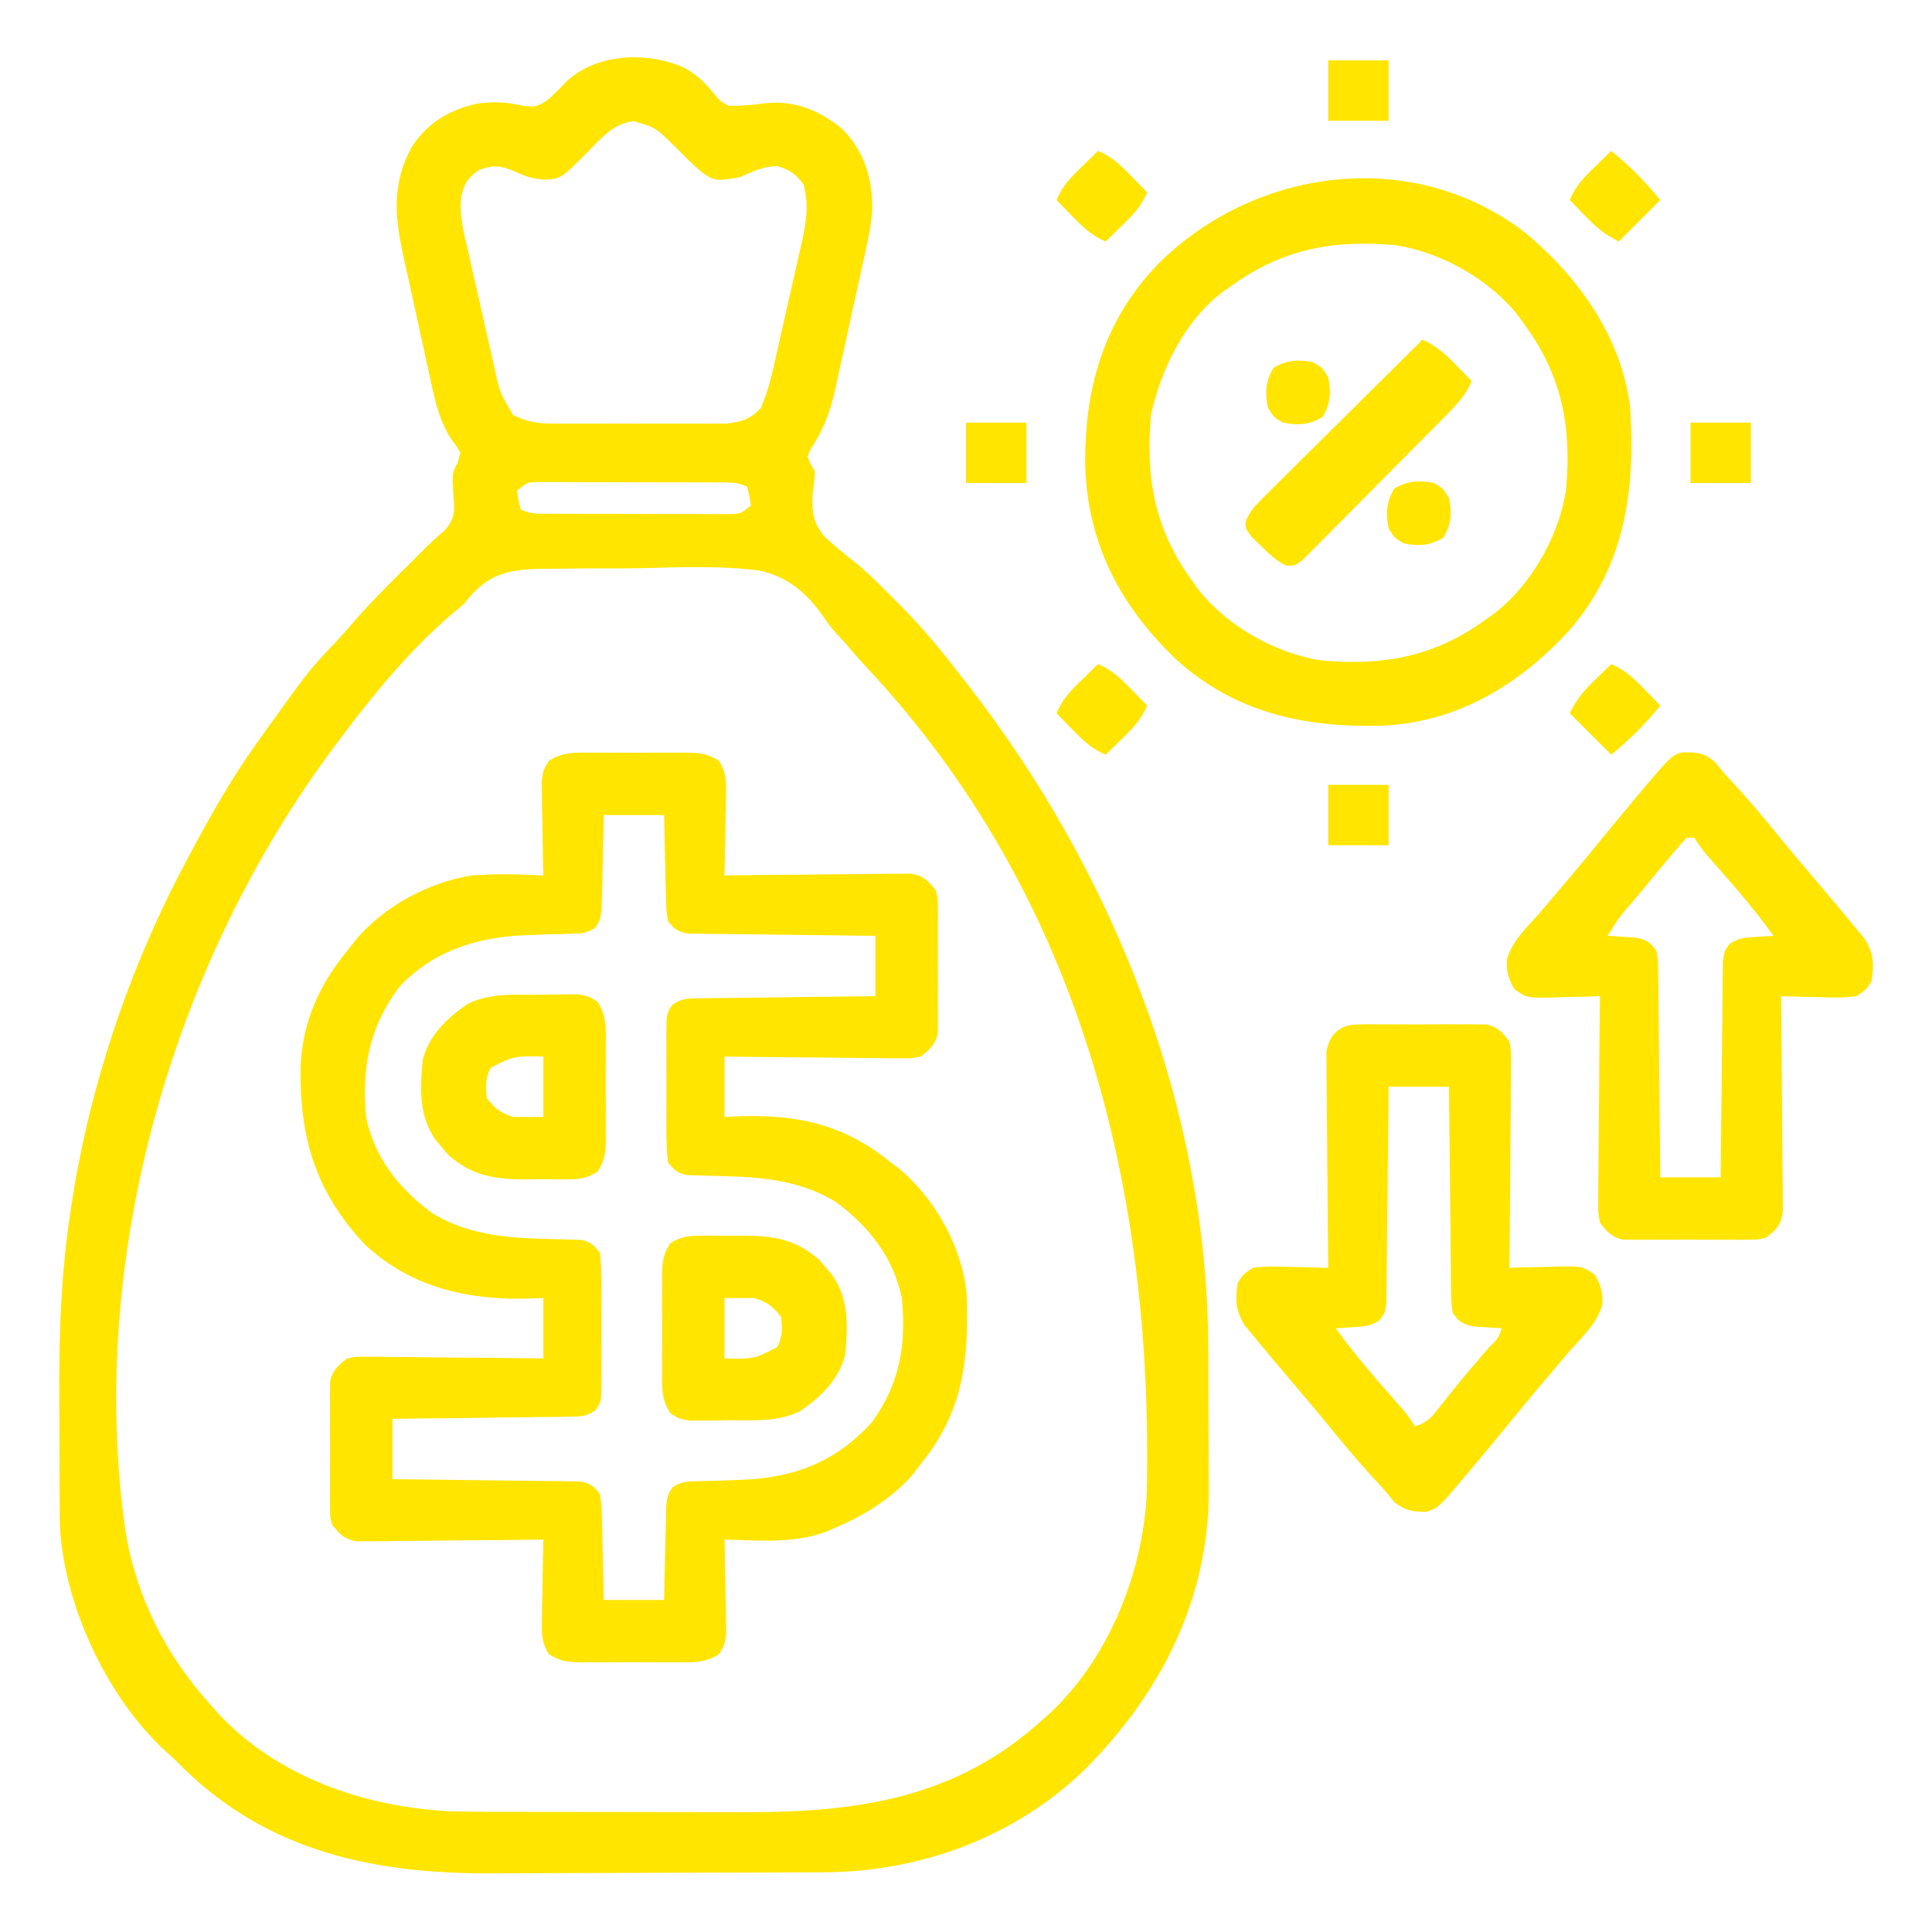
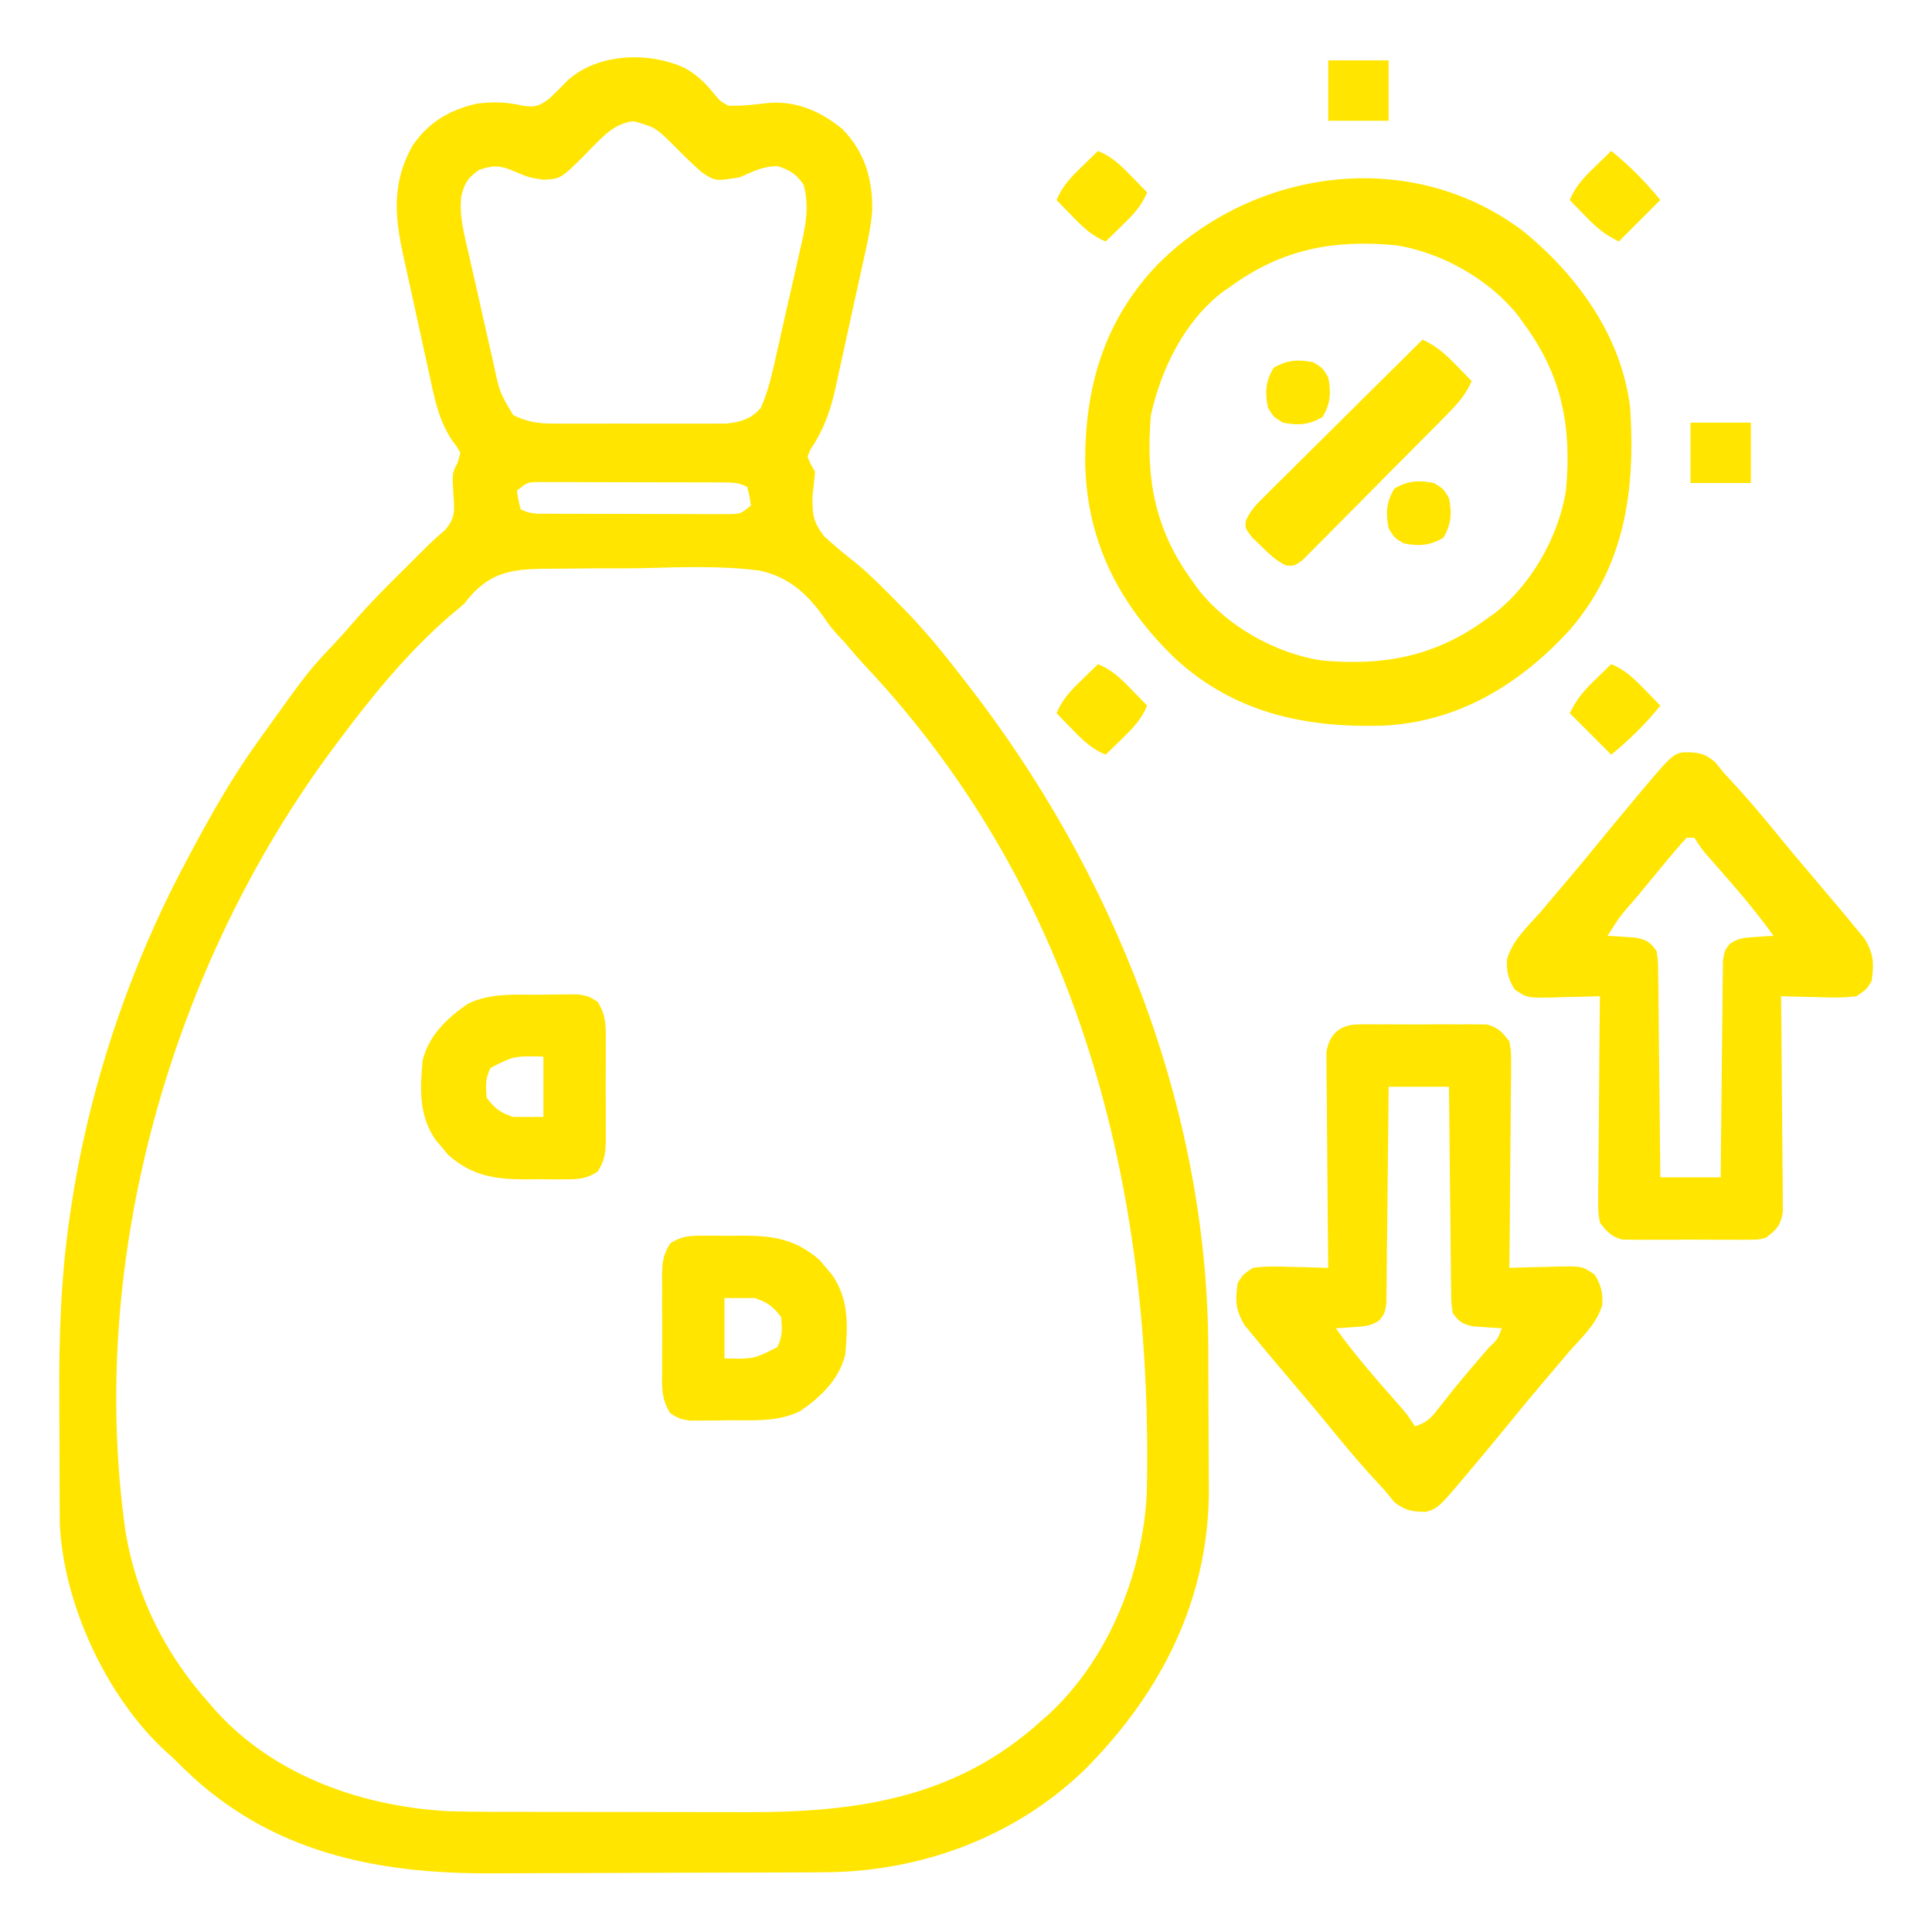
<svg xmlns="http://www.w3.org/2000/svg" version="1.1" width="512" height="512">
  <path d="M0 0 C3.277 1.88 5.322 3.898 7.688 6.812 C9.269 8.721 9.269 8.721 11.438 9.938 C15.024 10.069 18.374 9.672 21.934 9.23 C29.505 8.597 35.859 11.404 41.68 16.129 C47.566 22.185 49.652 29.194 49.601 37.494 C49.267 42.488 48.071 47.339 46.988 52.215 C46.734 53.381 46.479 54.547 46.217 55.748 C45.677 58.206 45.133 60.662 44.585 63.118 C43.754 66.856 42.948 70.598 42.143 74.342 C41.613 76.737 41.083 79.133 40.551 81.527 C40.196 83.192 40.196 83.192 39.834 84.89 C38.449 90.978 36.746 95.825 33.226 101.014 C32.966 101.649 32.706 102.284 32.438 102.938 C33.278 105.017 33.278 105.017 34.438 106.938 C34.25 109.108 34.015 111.275 33.75 113.438 C33.692 118.13 33.902 120.243 36.797 123.996 C39.551 126.61 42.521 128.961 45.491 131.323 C48.927 134.172 52.047 137.333 55.188 140.5 C55.827 141.142 56.466 141.784 57.125 142.446 C62.274 147.668 66.966 153.122 71.438 158.938 C72.464 160.248 73.492 161.558 74.52 162.867 C113.433 212.767 138.429 275.417 138.641 339.168 C138.643 339.835 138.646 340.502 138.649 341.19 C138.664 344.721 138.673 348.253 138.678 351.784 C138.683 355.383 138.707 358.982 138.736 362.581 C138.755 365.393 138.76 368.204 138.761 371.016 C138.765 372.974 138.784 374.932 138.803 376.889 C138.732 406.036 126.035 430.807 105.702 451.108 C87.13 468.948 62.189 478.053 36.659 478.115 C35.478 478.121 34.296 478.128 33.079 478.134 C29.173 478.154 25.266 478.166 21.359 478.176 C20.006 478.18 18.652 478.184 17.299 478.188 C10.929 478.207 4.559 478.221 -1.811 478.23 C-9.117 478.239 -16.422 478.266 -23.728 478.306 C-29.403 478.337 -35.078 478.351 -40.753 478.355 C-44.128 478.357 -47.503 478.368 -50.878 478.391 C-81.839 478.593 -110.113 472.866 -132.926 450.543 C-134.231 449.253 -134.231 449.253 -135.562 447.938 C-136.636 446.973 -136.636 446.973 -137.73 445.988 C-153.32 431.644 -164.711 407.074 -165.703 385.948 C-165.71 384.897 -165.717 383.845 -165.724 382.762 C-165.733 381.559 -165.743 380.355 -165.753 379.116 C-165.759 377.175 -165.759 377.175 -165.766 375.195 C-165.768 374.525 -165.771 373.854 -165.774 373.163 C-165.789 369.595 -165.798 366.027 -165.803 362.459 C-165.807 359.56 -165.821 356.661 -165.844 353.762 C-165.982 335.936 -165.426 318.586 -162.562 300.938 C-162.369 299.691 -162.175 298.445 -161.976 297.162 C-161.497 294.28 -160.962 291.423 -160.375 288.562 C-160.167 287.545 -159.959 286.528 -159.745 285.48 C-154.067 258.925 -144.469 232.834 -131.562 208.938 C-131.171 208.205 -130.779 207.472 -130.375 206.716 C-125.235 197.136 -119.896 187.789 -113.562 178.938 C-113.046 178.214 -112.53 177.49 -111.999 176.745 C-99.798 159.721 -99.798 159.721 -92.723 152.238 C-90.873 150.268 -89.109 148.259 -87.348 146.211 C-83.407 141.688 -79.202 137.466 -74.938 133.25 C-74.2 132.517 -73.463 131.784 -72.703 131.029 C-71.984 130.315 -71.265 129.6 -70.523 128.863 C-69.841 128.179 -69.158 127.495 -68.455 126.79 C-66.875 125.243 -65.221 123.773 -63.551 122.324 C-60.937 119.187 -61.098 117.454 -61.375 113.438 C-61.755 107.294 -61.755 107.294 -60.262 104.531 C-59.916 103.247 -59.916 103.247 -59.562 101.938 C-60.489 100.285 -60.489 100.285 -61.824 98.545 C-65.27 93.259 -66.378 87.736 -67.676 81.625 C-67.935 80.457 -68.194 79.288 -68.461 78.085 C-69.004 75.625 -69.539 73.165 -70.067 70.702 C-70.873 66.946 -71.705 63.195 -72.541 59.445 C-73.067 57.047 -73.591 54.649 -74.113 52.25 C-74.36 51.135 -74.607 50.02 -74.861 48.872 C-77.047 38.583 -77.535 30.227 -72.379 20.766 C-68.156 14.401 -62.445 11.007 -55.012 9.379 C-50.721 8.838 -47.265 8.977 -43.062 9.938 C-39.736 10.431 -38.812 10.117 -36.023 8.109 C-34.341 6.533 -32.701 4.909 -31.117 3.234 C-23.081 -3.991 -9.615 -4.468 0 0 Z M-25.562 21.938 C-32.911 29.372 -32.911 29.372 -37.625 29.562 C-41.562 28.938 -41.562 28.938 -45.188 27.375 C-49.019 25.743 -50.645 25.632 -54.562 26.938 C-57.54 29.03 -58.414 30.349 -59.306 33.884 C-59.94 39.13 -58.538 44.077 -57.359 49.164 C-57.121 50.23 -56.882 51.296 -56.637 52.394 C-56.131 54.639 -55.62 56.883 -55.103 59.126 C-54.314 62.555 -53.548 65.988 -52.785 69.422 C-52.29 71.607 -51.794 73.792 -51.297 75.977 C-51.069 77.001 -50.84 78.025 -50.605 79.08 C-49.118 85.971 -49.118 85.971 -45.562 91.938 C-41.976 93.689 -39.086 94.19 -35.117 94.196 C-34.053 94.203 -32.988 94.209 -31.891 94.215 C-30.182 94.209 -30.182 94.209 -28.438 94.203 C-27.258 94.205 -26.078 94.207 -24.863 94.209 C-22.371 94.21 -19.88 94.207 -17.389 94.198 C-13.577 94.188 -9.765 94.198 -5.953 94.211 C-3.531 94.21 -1.109 94.207 1.312 94.203 C2.452 94.207 3.592 94.211 4.766 94.215 C6.363 94.206 6.363 94.206 7.992 94.196 C9.392 94.194 9.392 94.194 10.82 94.191 C14.682 93.817 17.541 92.997 20.079 89.998 C22.09 85.467 23.096 80.804 24.172 75.977 C24.414 74.913 24.656 73.849 24.906 72.753 C25.415 70.506 25.919 68.258 26.418 66.01 C27.184 62.578 27.972 59.153 28.762 55.727 C29.254 53.539 29.745 51.352 30.234 49.164 C30.471 48.144 30.707 47.124 30.951 46.073 C32.135 40.653 32.804 36.356 31.438 30.938 C29.376 28.037 27.996 27.124 24.625 26 C20.607 25.921 18.109 27.355 14.438 28.938 C7.987 29.961 7.987 29.961 4.434 27.613 C1.633 25.174 -0.953 22.554 -3.562 19.914 C-7.91 15.714 -7.91 15.714 -13.562 14.062 C-18.843 14.568 -22.002 18.335 -25.562 21.938 Z M-44.562 111.938 C-44.218 114.41 -44.218 114.41 -43.562 116.938 C-40.986 118.226 -39.127 118.072 -36.242 118.083 C-34.575 118.092 -34.575 118.092 -32.875 118.102 C-31.67 118.103 -30.464 118.104 -29.223 118.105 C-27.99 118.109 -26.757 118.112 -25.486 118.116 C-22.874 118.121 -20.262 118.123 -17.651 118.123 C-14.969 118.123 -12.287 118.13 -9.605 118.143 C-5.748 118.162 -1.892 118.167 1.965 118.168 C3.168 118.175 4.371 118.182 5.611 118.19 C6.725 118.187 7.84 118.184 8.988 118.18 C10.461 118.183 10.461 118.183 11.964 118.185 C14.691 118.108 14.691 118.108 17.438 115.938 C17.093 113.465 17.093 113.465 16.438 110.938 C13.861 109.649 12.002 109.803 9.117 109.792 C8.006 109.786 6.895 109.779 5.75 109.773 C4.545 109.772 3.339 109.771 2.098 109.77 C0.865 109.766 -0.368 109.763 -1.639 109.759 C-4.251 109.754 -6.863 109.752 -9.474 109.752 C-12.156 109.752 -14.838 109.745 -17.52 109.732 C-21.377 109.713 -25.233 109.708 -29.09 109.707 C-30.895 109.696 -30.895 109.696 -32.736 109.685 C-33.85 109.688 -34.965 109.691 -36.113 109.695 C-37.095 109.693 -38.077 109.692 -39.089 109.69 C-41.816 109.767 -41.816 109.767 -44.562 111.938 Z M-58.562 141.938 C-59.744 142.989 -60.95 144.015 -62.188 145 C-73.319 154.623 -82.794 166.174 -91.562 177.938 C-91.98 178.492 -92.397 179.047 -92.826 179.619 C-136.057 237.434 -158.547 315.626 -148.309 387.77 C-145.386 405.369 -137.529 420.768 -125.562 433.938 C-125.012 434.569 -124.462 435.201 -123.895 435.852 C-108.18 452.847 -85.115 460.729 -62.562 461.938 C-55.227 462.132 -47.888 462.103 -40.551 462.105 C-38.411 462.109 -36.272 462.112 -34.133 462.116 C-29.662 462.122 -25.192 462.123 -20.721 462.123 C-15.037 462.123 -9.354 462.136 -3.67 462.154 C0.746 462.165 5.162 462.167 9.578 462.166 C11.671 462.167 13.764 462.172 15.858 462.18 C45.524 462.28 71.766 458.538 94.438 437.938 C95.069 437.387 95.701 436.837 96.352 436.27 C112.198 421.617 121.248 399.057 122.352 377.773 C124.162 296.947 104.544 218.909 47.906 158.594 C45.925 156.462 44.045 154.3 42.188 152.062 C41.648 151.492 41.109 150.921 40.554 150.333 C38.438 147.938 38.438 147.938 37.331 146.314 C32.796 139.674 27.71 134.844 19.658 133.135 C9.369 131.817 -1.087 132.235 -11.43 132.51 C-14.866 132.58 -18.3 132.568 -21.737 132.555 C-25.068 132.549 -28.396 132.585 -31.726 132.633 C-33.308 132.654 -34.889 132.664 -36.471 132.664 C-46.413 132.7 -52.235 133.626 -58.562 141.938 Z " fill="#FFE500" transform="translate(181.562,18.062)" />
-   <path d="M0 0 C0.873 -0.004 1.745 -0.008 2.645 -0.012 C4.487 -0.014 6.329 -0.007 8.172 0.01 C10.99 0.031 13.806 0.01 16.625 -0.016 C18.417 -0.013 20.208 -0.008 22 0 C22.842 -0.008 23.684 -0.016 24.551 -0.025 C28.237 0.034 30.387 0.138 33.538 2.157 C35.469 5.293 35.457 7.375 35.391 11.047 C35.378 12.297 35.365 13.548 35.352 14.836 C35.318 16.138 35.285 17.44 35.25 18.781 C35.232 20.099 35.214 21.416 35.195 22.773 C35.148 26.027 35.082 29.279 35 32.531 C35.643 32.522 36.285 32.513 36.947 32.504 C43.63 32.416 50.313 32.356 56.997 32.312 C59.492 32.291 61.987 32.264 64.481 32.229 C68.066 32.181 71.65 32.158 75.234 32.141 C76.351 32.12 77.468 32.099 78.619 32.078 C79.659 32.078 80.7 32.077 81.772 32.077 C82.687 32.068 83.602 32.059 84.545 32.05 C87.818 32.691 88.992 33.911 91 36.531 C91.508 38.504 91.508 38.504 91.518 40.594 C91.53 41.381 91.543 42.169 91.556 42.98 C91.548 43.822 91.54 44.664 91.531 45.531 C91.535 46.404 91.539 47.277 91.543 48.176 C91.546 50.018 91.538 51.861 91.521 53.703 C91.5 56.522 91.521 59.338 91.547 62.156 C91.544 63.948 91.539 65.74 91.531 67.531 C91.539 68.373 91.547 69.215 91.556 70.082 C91.537 71.263 91.537 71.263 91.518 72.469 C91.514 73.158 91.511 73.848 91.508 74.559 C90.752 77.493 89.371 78.698 87 80.531 C84.545 81.012 84.545 81.012 81.772 80.985 C80.732 80.985 79.691 80.985 78.619 80.984 C76.943 80.953 76.943 80.953 75.234 80.922 C74.086 80.916 72.937 80.911 71.754 80.905 C68.086 80.882 64.418 80.832 60.75 80.781 C58.263 80.761 55.776 80.743 53.289 80.727 C47.192 80.682 41.096 80.613 35 80.531 C35 85.811 35 91.091 35 96.531 C36.198 96.473 37.395 96.415 38.629 96.355 C54.236 95.829 66.55 98.413 79 108.531 C79.822 109.15 80.645 109.769 81.492 110.406 C90.972 118.439 98.115 131.277 99.193 143.767 C99.763 161.026 98.293 174.636 87 188.531 C86.066 189.778 86.066 189.778 85.113 191.051 C79.662 197.449 71.765 202.367 64 205.531 C63.325 205.829 62.649 206.127 61.953 206.434 C53.341 209.656 44.043 208.782 35 208.531 C35.031 209.772 35.031 209.772 35.063 211.038 C35.147 214.786 35.199 218.533 35.25 222.281 C35.284 223.583 35.317 224.885 35.352 226.227 C35.371 228.102 35.371 228.102 35.391 230.016 C35.422 231.744 35.422 231.744 35.454 233.507 C35 236.531 35 236.531 33.538 238.905 C29.764 241.323 26.397 241.105 22 241.062 C21.127 241.066 20.255 241.07 19.355 241.074 C17.513 241.077 15.671 241.069 13.828 241.053 C11.01 241.031 8.194 241.053 5.375 241.078 C3.583 241.075 1.792 241.07 0 241.062 C-0.842 241.071 -1.684 241.079 -2.551 241.087 C-6.237 241.028 -8.387 240.924 -11.538 238.905 C-13.469 235.769 -13.457 233.687 -13.391 230.016 C-13.378 228.765 -13.365 227.515 -13.352 226.227 C-13.318 224.925 -13.285 223.623 -13.25 222.281 C-13.232 220.964 -13.214 219.646 -13.195 218.289 C-13.148 215.036 -13.082 211.784 -13 208.531 C-13.643 208.54 -14.285 208.549 -14.947 208.558 C-21.63 208.647 -28.313 208.707 -34.997 208.751 C-37.492 208.771 -39.987 208.798 -42.481 208.833 C-46.066 208.881 -49.65 208.904 -53.234 208.922 C-54.351 208.943 -55.468 208.963 -56.619 208.984 C-58.18 208.985 -58.18 208.985 -59.772 208.985 C-60.687 208.994 -61.602 209.003 -62.545 209.012 C-65.818 208.371 -66.992 207.151 -69 204.531 C-69.508 202.559 -69.508 202.559 -69.518 200.469 C-69.53 199.681 -69.543 198.894 -69.556 198.082 C-69.548 197.24 -69.54 196.399 -69.531 195.531 C-69.535 194.659 -69.539 193.786 -69.543 192.887 C-69.546 191.044 -69.538 189.202 -69.521 187.359 C-69.5 184.541 -69.521 181.725 -69.547 178.906 C-69.544 177.115 -69.539 175.323 -69.531 173.531 C-69.539 172.689 -69.547 171.848 -69.556 170.98 C-69.543 170.193 -69.531 169.405 -69.518 168.594 C-69.514 167.904 -69.511 167.214 -69.508 166.504 C-68.752 163.57 -67.371 162.365 -65 160.531 C-62.545 160.05 -62.545 160.05 -59.772 160.077 C-58.211 160.078 -58.211 160.078 -56.619 160.078 C-54.943 160.109 -54.943 160.109 -53.234 160.141 C-51.512 160.149 -51.512 160.149 -49.754 160.158 C-46.086 160.18 -42.418 160.23 -38.75 160.281 C-36.263 160.301 -33.776 160.32 -31.289 160.336 C-25.192 160.38 -19.096 160.449 -13 160.531 C-13 155.251 -13 149.971 -13 144.531 C-14.232 144.578 -15.465 144.624 -16.734 144.672 C-32.942 145.102 -47.915 141.818 -60.25 130.402 C-73.451 116.288 -77.623 102.019 -77.34 83.246 C-76.869 71.44 -72.464 61.624 -65 52.531 C-64.224 51.544 -63.448 50.556 -62.648 49.539 C-55.201 40.676 -43.357 34.347 -32 32.531 C-25.662 32.035 -19.342 32.224 -13 32.531 C-13.021 31.704 -13.042 30.877 -13.063 30.024 C-13.147 26.277 -13.199 22.529 -13.25 18.781 C-13.3 16.828 -13.3 16.828 -13.352 14.836 C-13.364 13.586 -13.377 12.335 -13.391 11.047 C-13.412 9.895 -13.433 8.743 -13.454 7.556 C-13 4.531 -13 4.531 -11.538 2.157 C-7.764 -0.26 -4.397 -0.042 0 0 Z M3 16.531 C2.963 18.518 2.925 20.504 2.887 22.551 C2.838 24.477 2.789 26.403 2.738 28.329 C2.688 30.324 2.653 32.319 2.619 34.314 C2.584 35.568 2.548 36.822 2.512 38.113 C2.486 39.271 2.459 40.428 2.432 41.62 C2 44.531 2 44.531 0.733 46.405 C-1.403 47.793 -2.708 47.927 -5.246 47.973 C-6.078 47.997 -6.909 48.022 -7.766 48.048 C-8.647 48.063 -9.529 48.078 -10.438 48.094 C-12.259 48.16 -14.081 48.23 -15.902 48.305 C-16.783 48.34 -17.663 48.376 -18.57 48.413 C-31.116 49.023 -42.524 52.747 -51.246 62.18 C-59.217 72.867 -61.141 83.564 -60 96.531 C-57.799 107.325 -51.213 115.598 -42.457 122.027 C-31.802 128.549 -20.088 128.716 -7.982 128.961 C-7.126 128.992 -6.269 129.023 -5.387 129.055 C-4.615 129.075 -3.844 129.094 -3.05 129.115 C-0.444 129.644 0.339 130.483 2 132.531 C2.298 135.58 2.42 138.42 2.398 141.469 C2.401 142.345 2.404 143.222 2.407 144.125 C2.409 145.977 2.404 147.83 2.391 149.683 C2.375 152.521 2.391 155.357 2.41 158.195 C2.408 159.995 2.404 161.794 2.398 163.594 C2.405 164.444 2.411 165.294 2.417 166.17 C2.347 172.036 2.347 172.036 0.795 174.252 C-1.603 175.961 -3.18 175.928 -6.114 175.964 C-7.155 175.983 -8.196 176.003 -9.268 176.024 C-10.951 176.033 -10.951 176.033 -12.668 176.043 C-13.818 176.061 -14.968 176.079 -16.153 176.097 C-19.831 176.152 -23.509 176.185 -27.188 176.219 C-29.679 176.252 -32.171 176.286 -34.662 176.322 C-40.775 176.407 -46.887 176.474 -53 176.531 C-53 181.811 -53 187.091 -53 192.531 C-51.44 192.546 -49.881 192.56 -48.274 192.575 C-42.499 192.633 -36.723 192.711 -30.948 192.794 C-28.446 192.827 -25.945 192.855 -23.443 192.878 C-19.851 192.911 -16.26 192.963 -12.668 193.02 C-11.546 193.026 -10.424 193.032 -9.268 193.039 C-7.707 193.069 -7.707 193.069 -6.114 193.099 C-5.197 193.11 -4.28 193.121 -3.335 193.133 C-0.551 193.608 0.35 194.27 2 196.531 C2.432 199.442 2.432 199.442 2.512 202.949 C2.547 204.203 2.583 205.456 2.619 206.748 C2.653 208.714 2.653 208.714 2.688 210.719 C2.721 212.054 2.755 213.389 2.791 214.725 C2.874 217.993 2.938 221.262 3 224.531 C8.28 224.531 13.56 224.531 19 224.531 C19.037 222.545 19.075 220.558 19.113 218.512 C19.162 216.586 19.211 214.659 19.262 212.733 C19.312 210.738 19.347 208.743 19.381 206.748 C19.434 204.868 19.434 204.868 19.488 202.949 C19.514 201.792 19.541 200.635 19.568 199.442 C20 196.531 20 196.531 21.267 194.658 C23.403 193.27 24.708 193.136 27.246 193.09 C28.078 193.065 28.909 193.04 29.766 193.015 C30.648 193 31.529 192.984 32.438 192.969 C34.257 192.904 36.076 192.835 37.895 192.762 C39.214 192.708 39.214 192.708 40.561 192.654 C54.075 191.975 64.785 187.645 74 177.531 C81.442 167.364 83.221 156.93 82 144.531 C79.777 133.734 73.225 125.473 64.457 119.035 C53.802 112.513 42.088 112.346 29.982 112.102 C29.126 112.071 28.269 112.04 27.387 112.008 C26.23 111.978 26.23 111.978 25.05 111.948 C22.444 111.418 21.661 110.58 20 108.531 C19.702 105.483 19.58 102.643 19.602 99.594 C19.599 98.717 19.596 97.841 19.593 96.938 C19.591 95.085 19.596 93.232 19.609 91.38 C19.625 88.542 19.609 85.705 19.59 82.867 C19.592 81.068 19.596 79.268 19.602 77.469 C19.595 76.619 19.589 75.769 19.583 74.893 C19.653 69.026 19.653 69.026 21.205 66.81 C23.603 65.101 25.18 65.134 28.114 65.099 C29.675 65.069 29.675 65.069 31.268 65.039 C32.951 65.029 32.951 65.029 34.668 65.02 C35.818 65.002 36.968 64.984 38.153 64.965 C41.831 64.911 45.509 64.877 49.188 64.844 C51.679 64.811 54.171 64.776 56.662 64.74 C62.775 64.655 68.887 64.588 75 64.531 C75 59.251 75 53.971 75 48.531 C73.44 48.517 71.881 48.502 70.274 48.487 C64.499 48.429 58.723 48.352 52.948 48.269 C50.446 48.236 47.945 48.207 45.443 48.185 C41.851 48.151 38.26 48.099 34.668 48.043 C33.546 48.037 32.424 48.03 31.268 48.024 C30.227 48.004 29.186 47.984 28.114 47.964 C27.197 47.953 26.28 47.941 25.335 47.93 C22.551 47.455 21.65 46.793 20 44.531 C19.568 41.62 19.568 41.62 19.488 38.113 C19.453 36.86 19.417 35.606 19.381 34.314 C19.358 33.004 19.336 31.694 19.312 30.344 C19.279 29.008 19.245 27.673 19.209 26.338 C19.126 23.069 19.062 19.8 19 16.531 C13.72 16.531 8.44 16.531 3 16.531 Z " fill="#FFE500" transform="translate(157,199.469)" />
  <path d="M0 0 C14.355 11.71 26.068 27.891 28.307 46.72 C29.766 68.441 26.979 88.675 12.327 105.629 C-0.88 120.095 -17.327 130.106 -37.248 131.033 C-57.939 131.625 -76.504 127.612 -92.131 113.345 C-106.874 99.205 -115.504 82.707 -116.094 62.085 C-116.331 41.688 -111.226 23.741 -96.893 8.797 C-71.342 -16.785 -29.777 -22.504 0 0 Z M-77.693 14.72 C-78.328 15.158 -78.962 15.597 -79.615 16.048 C-89.83 23.827 -95.957 36.462 -98.693 48.72 C-100.109 65.382 -97.746 79.038 -87.693 92.72 C-87.193 93.428 -86.693 94.136 -86.178 94.865 C-78.548 104.633 -65.841 111.773 -53.693 113.72 C-37.042 115.267 -23.378 112.774 -9.693 102.72 C-8.986 102.22 -8.278 101.72 -7.549 101.205 C2.219 93.575 9.359 80.867 11.307 68.72 C12.853 52.069 10.36 38.405 0.307 24.72 C-0.194 24.013 -0.694 23.305 -1.209 22.576 C-8.839 12.807 -21.546 5.667 -33.693 3.72 C-50.382 2.17 -63.954 4.704 -77.693 14.72 Z " fill="#FFE500" transform="translate(403.693,61.28)" />
-   <path d="M0 0 C1.181 -0.019 1.181 -0.019 2.387 -0.038 C3.228 -0.03 4.07 -0.022 4.938 -0.014 C5.81 -0.017 6.683 -0.021 7.582 -0.025 C9.424 -0.028 11.267 -0.021 13.109 -0.004 C15.928 0.018 18.744 -0.004 21.562 -0.029 C23.354 -0.027 25.146 -0.022 26.938 -0.014 C27.779 -0.022 28.621 -0.03 29.488 -0.038 C30.276 -0.026 31.064 -0.013 31.875 0 C32.909 0.005 32.909 0.005 33.965 0.01 C36.926 0.772 38.107 2.103 39.938 4.518 C40.419 7.276 40.419 7.276 40.392 10.479 C40.391 11.68 40.391 12.881 40.391 14.119 C40.37 15.41 40.349 16.702 40.328 18.033 C40.321 19.373 40.315 20.712 40.311 22.052 C40.296 25.57 40.256 29.088 40.212 32.606 C40.171 36.199 40.153 39.792 40.133 43.385 C40.09 50.429 40.022 57.473 39.938 64.518 C40.522 64.497 41.107 64.476 41.71 64.454 C44.369 64.371 47.028 64.319 49.688 64.268 C51.068 64.217 51.068 64.217 52.477 64.166 C59.285 64.067 59.285 64.067 62.531 66.307 C64.21 68.946 64.745 71.131 64.566 74.264 C63.186 79.213 59.292 82.772 55.938 86.518 C54.583 88.103 53.24 89.698 51.898 91.294 C50.491 92.966 49.076 94.631 47.66 96.295 C45.218 99.175 42.821 102.089 40.438 105.018 C37.052 109.17 33.637 113.294 30.188 117.393 C29.74 117.928 29.292 118.464 28.83 119.016 C21.131 128.133 21.131 128.133 17.875 129.182 C14.238 129.108 12.455 128.916 9.5 126.643 C8.634 125.611 7.782 124.567 6.938 123.518 C5.524 121.973 4.107 120.432 2.688 118.893 C-1.238 114.508 -4.983 110.003 -8.684 105.428 C-10.793 102.848 -12.937 100.306 -15.105 97.775 C-16.969 95.594 -18.814 93.398 -20.654 91.197 C-21.606 90.061 -22.564 88.93 -23.525 87.803 C-24.954 86.12 -26.354 84.416 -27.75 82.705 C-28.579 81.709 -29.408 80.712 -30.262 79.686 C-32.678 75.435 -32.713 73.354 -32.062 68.518 C-30.671 66.292 -30.671 66.292 -28.062 64.518 C-24.633 64.027 -21.268 64.142 -17.812 64.268 C-16.409 64.295 -16.409 64.295 -14.977 64.322 C-12.671 64.369 -10.367 64.435 -8.062 64.518 C-8.071 63.775 -8.08 63.032 -8.089 62.267 C-8.17 55.263 -8.23 48.26 -8.27 41.256 C-8.291 37.655 -8.319 34.055 -8.364 30.454 C-8.408 26.979 -8.432 23.504 -8.442 20.028 C-8.453 18.058 -8.484 16.088 -8.516 14.119 C-8.516 12.918 -8.516 11.717 -8.517 10.479 C-8.525 9.422 -8.534 8.365 -8.544 7.276 C-7.699 2.43 -4.881 0.023 0 0 Z M7.938 16.518 C7.923 18.319 7.908 20.121 7.893 21.978 C7.842 27.929 7.776 33.88 7.702 39.831 C7.657 43.44 7.618 47.048 7.591 50.656 C7.565 54.139 7.525 57.62 7.474 61.102 C7.449 63.078 7.44 65.054 7.43 67.03 C7.41 68.231 7.39 69.432 7.37 70.669 C7.353 72.258 7.353 72.258 7.336 73.879 C6.938 76.518 6.938 76.518 5.566 78.351 C3.315 79.964 1.491 80.027 -1.25 80.205 C-2.151 80.271 -3.052 80.337 -3.98 80.404 C-5.011 80.46 -5.011 80.46 -6.062 80.518 C-1.588 86.782 3.362 92.55 8.442 98.324 C9.267 99.265 9.267 99.265 10.109 100.225 C10.605 100.786 11.101 101.348 11.612 101.927 C12.938 103.518 12.938 103.518 14.938 106.518 C18.653 105.279 19.532 103.827 21.938 100.768 C22.72 99.785 23.502 98.803 24.309 97.791 C24.729 97.263 25.149 96.736 25.582 96.192 C28.472 92.622 31.485 89.152 34.482 85.671 C36.872 83.385 36.872 83.385 37.938 80.518 C37.25 80.48 36.563 80.443 35.855 80.404 C34.954 80.339 34.053 80.273 33.125 80.205 C31.785 80.118 31.785 80.118 30.418 80.029 C27.479 79.423 26.72 78.899 24.938 76.518 C24.539 73.879 24.539 73.879 24.505 70.669 C24.485 69.468 24.466 68.267 24.445 67.03 C24.439 65.733 24.432 64.436 24.426 63.1 C24.409 61.759 24.391 60.418 24.371 59.077 C24.324 55.551 24.294 52.024 24.268 48.498 C24.238 44.898 24.192 41.299 24.146 37.699 C24.06 30.639 23.995 23.578 23.938 16.518 C18.657 16.518 13.377 16.518 7.938 16.518 Z " fill="#FFE500" transform="translate(360.062,271.482)" />
+   <path d="M0 0 C1.181 -0.019 1.181 -0.019 2.387 -0.038 C3.228 -0.03 4.07 -0.022 4.938 -0.014 C5.81 -0.017 6.683 -0.021 7.582 -0.025 C9.424 -0.028 11.267 -0.021 13.109 -0.004 C15.928 0.018 18.744 -0.004 21.562 -0.029 C23.354 -0.027 25.146 -0.022 26.938 -0.014 C27.779 -0.022 28.621 -0.03 29.488 -0.038 C30.276 -0.026 31.064 -0.013 31.875 0 C32.909 0.005 32.909 0.005 33.965 0.01 C36.926 0.772 38.107 2.103 39.938 4.518 C40.419 7.276 40.419 7.276 40.392 10.479 C40.391 11.68 40.391 12.881 40.391 14.119 C40.37 15.41 40.349 16.702 40.328 18.033 C40.321 19.373 40.315 20.712 40.311 22.052 C40.296 25.57 40.256 29.088 40.212 32.606 C40.171 36.199 40.153 39.792 40.133 43.385 C40.09 50.429 40.022 57.473 39.938 64.518 C40.522 64.497 41.107 64.476 41.71 64.454 C44.369 64.371 47.028 64.319 49.688 64.268 C51.068 64.217 51.068 64.217 52.477 64.166 C59.285 64.067 59.285 64.067 62.531 66.307 C64.21 68.946 64.745 71.131 64.566 74.264 C63.186 79.213 59.292 82.772 55.938 86.518 C54.583 88.103 53.24 89.698 51.898 91.294 C50.491 92.966 49.076 94.631 47.66 96.295 C45.218 99.175 42.821 102.089 40.438 105.018 C37.052 109.17 33.637 113.294 30.188 117.393 C29.74 117.928 29.292 118.464 28.83 119.016 C21.131 128.133 21.131 128.133 17.875 129.182 C14.238 129.108 12.455 128.916 9.5 126.643 C8.634 125.611 7.782 124.567 6.938 123.518 C5.524 121.973 4.107 120.432 2.688 118.893 C-1.238 114.508 -4.983 110.003 -8.684 105.428 C-10.793 102.848 -12.937 100.306 -15.105 97.775 C-16.969 95.594 -18.814 93.398 -20.654 91.197 C-21.606 90.061 -22.564 88.93 -23.525 87.803 C-24.954 86.12 -26.354 84.416 -27.75 82.705 C-28.579 81.709 -29.408 80.712 -30.262 79.686 C-32.678 75.435 -32.713 73.354 -32.062 68.518 C-30.671 66.292 -30.671 66.292 -28.062 64.518 C-24.633 64.027 -21.268 64.142 -17.812 64.268 C-16.409 64.295 -16.409 64.295 -14.977 64.322 C-12.671 64.369 -10.367 64.435 -8.062 64.518 C-8.071 63.775 -8.08 63.032 -8.089 62.267 C-8.17 55.263 -8.23 48.26 -8.27 41.256 C-8.291 37.655 -8.319 34.055 -8.364 30.454 C-8.408 26.979 -8.432 23.504 -8.442 20.028 C-8.453 18.058 -8.484 16.088 -8.516 14.119 C-8.516 12.918 -8.516 11.717 -8.517 10.479 C-8.525 9.422 -8.534 8.365 -8.544 7.276 C-7.699 2.43 -4.881 0.023 0 0 Z M7.938 16.518 C7.923 18.319 7.908 20.121 7.893 21.978 C7.842 27.929 7.776 33.88 7.702 39.831 C7.657 43.44 7.618 47.048 7.591 50.656 C7.565 54.139 7.525 57.62 7.474 61.102 C7.449 63.078 7.44 65.054 7.43 67.03 C7.353 72.258 7.353 72.258 7.336 73.879 C6.938 76.518 6.938 76.518 5.566 78.351 C3.315 79.964 1.491 80.027 -1.25 80.205 C-2.151 80.271 -3.052 80.337 -3.98 80.404 C-5.011 80.46 -5.011 80.46 -6.062 80.518 C-1.588 86.782 3.362 92.55 8.442 98.324 C9.267 99.265 9.267 99.265 10.109 100.225 C10.605 100.786 11.101 101.348 11.612 101.927 C12.938 103.518 12.938 103.518 14.938 106.518 C18.653 105.279 19.532 103.827 21.938 100.768 C22.72 99.785 23.502 98.803 24.309 97.791 C24.729 97.263 25.149 96.736 25.582 96.192 C28.472 92.622 31.485 89.152 34.482 85.671 C36.872 83.385 36.872 83.385 37.938 80.518 C37.25 80.48 36.563 80.443 35.855 80.404 C34.954 80.339 34.053 80.273 33.125 80.205 C31.785 80.118 31.785 80.118 30.418 80.029 C27.479 79.423 26.72 78.899 24.938 76.518 C24.539 73.879 24.539 73.879 24.505 70.669 C24.485 69.468 24.466 68.267 24.445 67.03 C24.439 65.733 24.432 64.436 24.426 63.1 C24.409 61.759 24.391 60.418 24.371 59.077 C24.324 55.551 24.294 52.024 24.268 48.498 C24.238 44.898 24.192 41.299 24.146 37.699 C24.06 30.639 23.995 23.578 23.938 16.518 C18.657 16.518 13.377 16.518 7.938 16.518 Z " fill="#FFE500" transform="translate(360.062,271.482)" />
  <path d="M0 0 C3.059 0.228 3.914 0.559 6.438 2.5 C7.304 3.532 8.156 4.575 9 5.625 C10.414 7.169 11.831 8.711 13.25 10.25 C17.175 14.635 20.921 19.14 24.621 23.715 C26.73 26.295 28.874 28.837 31.042 31.367 C32.906 33.548 34.751 35.745 36.592 37.946 C37.544 39.081 38.501 40.212 39.463 41.339 C40.892 43.023 42.292 44.727 43.688 46.438 C44.516 47.434 45.345 48.43 46.199 49.457 C48.615 53.707 48.65 55.789 48 60.625 C46.608 62.851 46.608 62.851 44 64.625 C40.57 65.115 37.205 65.001 33.75 64.875 C32.814 64.857 31.878 64.839 30.914 64.82 C28.608 64.773 26.305 64.708 24 64.625 C24.009 65.368 24.018 66.111 24.027 66.876 C24.107 73.879 24.168 80.883 24.207 87.887 C24.228 91.488 24.256 95.088 24.302 98.688 C24.345 102.164 24.369 105.639 24.38 109.115 C24.39 111.084 24.422 113.054 24.453 115.024 C24.454 116.825 24.454 116.825 24.454 118.663 C24.463 119.72 24.472 120.777 24.481 121.866 C23.872 125.359 22.817 126.524 20 128.625 C18.027 129.133 18.027 129.133 15.938 129.143 C15.15 129.155 14.362 129.168 13.551 129.181 C12.709 129.173 11.867 129.165 11 129.156 C10.127 129.16 9.255 129.164 8.355 129.168 C6.513 129.171 4.671 129.163 2.828 129.146 C0.01 129.125 -2.806 129.146 -5.625 129.172 C-7.417 129.169 -9.208 129.164 -11 129.156 C-11.842 129.164 -12.684 129.172 -13.551 129.181 C-14.338 129.168 -15.126 129.156 -15.938 129.143 C-16.972 129.138 -16.972 129.138 -18.027 129.133 C-20.988 128.371 -22.169 127.039 -24 124.625 C-24.481 121.866 -24.481 121.866 -24.454 118.663 C-24.454 117.462 -24.453 116.261 -24.453 115.024 C-24.433 113.732 -24.412 112.44 -24.391 111.109 C-24.383 109.77 -24.377 108.43 -24.373 107.091 C-24.358 103.572 -24.319 100.055 -24.275 96.537 C-24.234 92.944 -24.215 89.351 -24.195 85.758 C-24.152 78.713 -24.084 71.669 -24 64.625 C-24.877 64.656 -24.877 64.656 -25.772 64.688 C-28.431 64.772 -31.09 64.824 -33.75 64.875 C-34.67 64.909 -35.591 64.942 -36.539 64.977 C-43.347 65.075 -43.347 65.075 -46.594 62.836 C-48.273 60.196 -48.808 58.012 -48.629 54.879 C-47.248 49.93 -43.354 46.371 -40 42.625 C-38.645 41.04 -37.302 39.444 -35.96 37.848 C-34.553 36.177 -33.138 34.512 -31.723 32.848 C-29.281 29.968 -26.883 27.054 -24.5 24.125 C-21.115 19.973 -17.699 15.849 -14.25 11.75 C-13.802 11.214 -13.354 10.679 -12.893 10.127 C-4.269 -0.086 -4.269 -0.086 0 0 Z M-1 22.625 C-2.767 24.524 -4.421 26.434 -6.062 28.438 C-6.548 29.021 -7.033 29.605 -7.533 30.206 C-9.027 32.008 -10.514 33.816 -12 35.625 C-12.897 36.706 -13.794 37.787 -14.691 38.867 C-18.728 43.488 -18.728 43.488 -22 48.625 C-21.313 48.662 -20.626 48.7 -19.918 48.738 C-19.017 48.804 -18.116 48.87 -17.188 48.938 C-16.294 48.996 -15.401 49.054 -14.48 49.113 C-11.541 49.72 -10.782 50.243 -9 52.625 C-8.601 55.264 -8.601 55.264 -8.568 58.473 C-8.538 60.275 -8.538 60.275 -8.508 62.113 C-8.501 63.41 -8.495 64.707 -8.488 66.043 C-8.471 67.384 -8.453 68.725 -8.434 70.066 C-8.386 73.592 -8.357 77.118 -8.33 80.645 C-8.301 84.244 -8.254 87.844 -8.209 91.443 C-8.123 98.504 -8.057 105.564 -8 112.625 C-2.72 112.625 2.56 112.625 8 112.625 C8.015 110.823 8.029 109.021 8.044 107.165 C8.096 101.213 8.161 95.262 8.236 89.311 C8.28 85.703 8.32 82.095 8.346 78.486 C8.372 75.004 8.413 71.522 8.463 68.041 C8.488 66.065 8.498 64.089 8.508 62.113 C8.527 60.912 8.547 59.711 8.568 58.473 C8.579 57.414 8.59 56.355 8.601 55.264 C9 52.625 9 52.625 10.372 50.791 C12.623 49.179 14.446 49.115 17.188 48.938 C18.089 48.872 18.99 48.806 19.918 48.738 C20.605 48.701 21.292 48.664 22 48.625 C17.525 42.361 12.576 36.592 7.495 30.818 C6.945 30.191 6.395 29.564 5.828 28.918 C5.332 28.356 4.836 27.794 4.325 27.216 C3 25.625 3 25.625 1 22.625 C0.34 22.625 -0.32 22.625 -1 22.625 Z " fill="#FFE500" transform="translate(448,199.375)" />
  <path d="M0 0 C1.169 -0.005 2.338 -0.01 3.543 -0.016 C4.761 -0 5.979 0.015 7.234 0.031 C8.437 0.016 9.64 0 10.879 -0.016 C19.174 0.021 24.927 0.976 31.227 6.496 C31.765 7.147 32.304 7.798 32.859 8.469 C33.691 9.441 33.691 9.441 34.539 10.434 C39.018 16.935 38.659 23.903 37.984 31.531 C36.304 38.191 31.521 42.717 25.984 46.531 C19.987 49.394 13.943 48.899 7.422 48.906 C6.19 48.931 4.958 48.955 3.689 48.98 C1.915 48.986 1.915 48.986 0.105 48.992 C-0.973 49 -2.051 49.009 -3.162 49.017 C-6.016 48.531 -6.016 48.531 -8.365 47.065 C-10.819 43.299 -10.589 39.939 -10.547 35.531 C-10.551 34.659 -10.555 33.786 -10.558 32.887 C-10.561 31.044 -10.554 29.202 -10.537 27.359 C-10.516 24.541 -10.537 21.725 -10.562 18.906 C-10.56 17.115 -10.555 15.323 -10.547 13.531 C-10.555 12.689 -10.563 11.848 -10.571 10.98 C-10.512 7.276 -10.421 5.15 -8.358 2.002 C-5.39 0.138 -3.497 0.015 0 0 Z M5.984 16.531 C5.984 21.811 5.984 27.091 5.984 32.531 C13.77 32.696 13.77 32.696 19.984 29.531 C21.405 26.69 21.299 24.676 20.984 21.531 C18.752 18.683 17.434 17.681 13.984 16.531 C11.344 16.531 8.704 16.531 5.984 16.531 Z " fill="#FFE500" transform="translate(186.016,327.469)" />
  <path d="M0 0 C1.232 -0.024 2.463 -0.049 3.732 -0.074 C5.506 -0.08 5.506 -0.08 7.316 -0.086 C8.395 -0.094 9.473 -0.102 10.584 -0.111 C13.438 0.375 13.438 0.375 15.787 1.841 C18.241 5.608 18.011 8.967 17.969 13.375 C17.973 14.248 17.976 15.12 17.98 16.02 C17.983 17.862 17.976 19.704 17.959 21.547 C17.938 24.365 17.959 27.181 17.984 30 C17.982 31.792 17.977 33.583 17.969 35.375 C17.977 36.217 17.985 37.059 17.993 37.926 C17.934 41.63 17.843 43.756 15.78 46.904 C12.811 48.768 10.919 48.891 7.422 48.906 C5.668 48.914 5.668 48.914 3.879 48.922 C2.052 48.899 2.052 48.899 0.188 48.875 C-1.617 48.898 -1.617 48.898 -3.457 48.922 C-11.752 48.885 -17.505 47.93 -23.805 42.41 C-24.344 41.759 -24.882 41.108 -25.438 40.438 C-25.992 39.789 -26.546 39.141 -27.117 38.473 C-31.597 31.971 -31.237 25.004 -30.562 17.375 C-28.882 10.715 -24.099 6.19 -18.562 2.375 C-12.565 -0.488 -6.521 0.007 0 0 Z M-12.562 19.375 C-13.983 22.216 -13.877 24.23 -13.562 27.375 C-11.33 30.223 -10.013 31.225 -6.562 32.375 C-3.922 32.375 -1.282 32.375 1.438 32.375 C1.438 27.095 1.438 21.815 1.438 16.375 C-6.348 16.211 -6.348 16.211 -12.562 19.375 Z " fill="#FFE500" transform="translate(142.562,263.625)" />
  <path d="M0 0 C3.633 1.696 5.945 3.738 8.75 6.625 C9.549 7.442 10.348 8.26 11.172 9.102 C11.775 9.728 12.378 10.355 13 11 C11.484 14.549 9.405 16.864 6.706 19.601 C5.818 20.505 4.93 21.409 4.015 22.34 C3.044 23.317 2.073 24.293 1.102 25.27 C0.105 26.275 -0.891 27.281 -1.888 28.286 C-3.974 30.389 -6.064 32.487 -8.157 34.583 C-10.841 37.272 -13.509 39.978 -16.173 42.688 C-18.224 44.768 -20.285 46.837 -22.35 48.902 C-23.339 49.896 -24.324 50.893 -25.304 51.894 C-26.673 53.29 -28.06 54.668 -29.447 56.046 C-30.231 56.836 -31.016 57.625 -31.824 58.439 C-34 60 -34 60 -36.135 59.867 C-38.862 58.599 -40.679 56.794 -42.812 54.688 C-43.623 53.908 -44.434 53.128 -45.27 52.324 C-47 50 -47 50 -46.879 48.147 C-45.678 45.214 -43.913 43.554 -41.664 41.323 C-40.282 39.942 -40.282 39.942 -38.873 38.533 C-37.862 37.538 -36.851 36.542 -35.84 35.547 C-34.809 34.522 -33.779 33.496 -32.75 32.47 C-30.042 29.774 -27.326 27.087 -24.607 24.401 C-21.834 21.659 -19.069 18.907 -16.303 16.156 C-10.877 10.762 -5.441 5.378 0 0 Z " fill="#FFE500" transform="translate(377,90)" />
  <path d="M0 0 C3.681 1.536 5.988 3.782 8.75 6.625 C9.549 7.442 10.348 8.26 11.172 9.102 C11.775 9.728 12.378 10.355 13 11 C11.464 14.681 9.218 16.988 6.375 19.75 C5.558 20.549 4.74 21.348 3.898 22.172 C3.272 22.775 2.645 23.378 2 24 C-1.681 22.464 -3.988 20.218 -6.75 17.375 C-7.549 16.558 -8.348 15.74 -9.172 14.898 C-9.775 14.272 -10.378 13.645 -11 13 C-9.464 9.319 -7.218 7.012 -4.375 4.25 C-3.558 3.451 -2.74 2.652 -1.898 1.828 C-0.959 0.923 -0.959 0.923 0 0 Z " fill="#FFE500" transform="translate(291,176)" />
  <path d="M0 0 C3.681 1.536 5.988 3.782 8.75 6.625 C9.549 7.442 10.348 8.26 11.172 9.102 C11.775 9.728 12.378 10.355 13 11 C11.464 14.681 9.218 16.988 6.375 19.75 C5.558 20.549 4.74 21.348 3.898 22.172 C3.272 22.775 2.645 23.378 2 24 C-1.681 22.464 -3.988 20.218 -6.75 17.375 C-7.549 16.558 -8.348 15.74 -9.172 14.898 C-9.775 14.272 -10.378 13.645 -11 13 C-9.464 9.319 -7.218 7.012 -4.375 4.25 C-3.558 3.451 -2.74 2.652 -1.898 1.828 C-0.959 0.923 -0.959 0.923 0 0 Z " fill="#FFE500" transform="translate(291,40)" />
  <path d="M0 0 C3.681 1.536 5.988 3.782 8.75 6.625 C9.549 7.442 10.348 8.26 11.172 9.102 C11.775 9.728 12.378 10.355 13 11 C9.042 15.9 4.872 20.005 0 24 C-3.63 20.37 -7.26 16.74 -11 13 C-9.079 9.157 -7.407 7.196 -4.375 4.25 C-3.558 3.451 -2.74 2.652 -1.898 1.828 C-0.959 0.923 -0.959 0.923 0 0 Z " fill="#FFE500" transform="translate(427,176)" />
  <path d="M0 0 C4.9 3.958 9.005 8.128 13 13 C9.37 16.63 5.74 20.26 2 24 C-1.843 22.079 -3.804 20.407 -6.75 17.375 C-7.549 16.558 -8.348 15.74 -9.172 14.898 C-9.775 14.272 -10.378 13.645 -11 13 C-9.464 9.319 -7.218 7.012 -4.375 4.25 C-3.558 3.451 -2.74 2.652 -1.898 1.828 C-0.959 0.923 -0.959 0.923 0 0 Z " fill="#FFE500" transform="translate(427,40)" />
-   <path d="M0 0 C5.28 0 10.56 0 16 0 C16 5.28 16 10.56 16 16 C10.72 16 5.44 16 0 16 C0 10.72 0 5.44 0 0 Z " fill="#FFE500" transform="translate(352,208)" />
  <path d="M0 0 C5.28 0 10.56 0 16 0 C16 5.28 16 10.56 16 16 C10.72 16 5.44 16 0 16 C0 10.72 0 5.44 0 0 Z " fill="#FFE500" transform="translate(448,112)" />
-   <path d="M0 0 C5.28 0 10.56 0 16 0 C16 5.28 16 10.56 16 16 C10.72 16 5.44 16 0 16 C0 10.72 0 5.44 0 0 Z " fill="#FFE500" transform="translate(256,112)" />
  <path d="M0 0 C5.28 0 10.56 0 16 0 C16 5.28 16 10.56 16 16 C10.72 16 5.44 16 0 16 C0 10.72 0 5.44 0 0 Z " fill="#FFE500" transform="translate(352,16)" />
  <path d="M0 0 C2.5 1.5 2.5 1.5 4 4 C4.791 8.021 4.622 10.964 2.5 14.5 C-1.036 16.622 -3.979 16.791 -8 16 C-10.5 14.5 -10.5 14.5 -12 12 C-12.791 7.979 -12.622 5.036 -10.5 1.5 C-6.964 -0.622 -4.021 -0.791 0 0 Z " fill="#FFE500" transform="translate(380,128)" />
  <path d="M0 0 C2.5 1.5 2.5 1.5 4 4 C4.791 8.021 4.622 10.964 2.5 14.5 C-1.036 16.622 -3.979 16.791 -8 16 C-10.5 14.5 -10.5 14.5 -12 12 C-12.791 7.979 -12.622 5.036 -10.5 1.5 C-6.964 -0.622 -4.021 -0.791 0 0 Z " fill="#FFE500" transform="translate(348,96)" />
</svg>